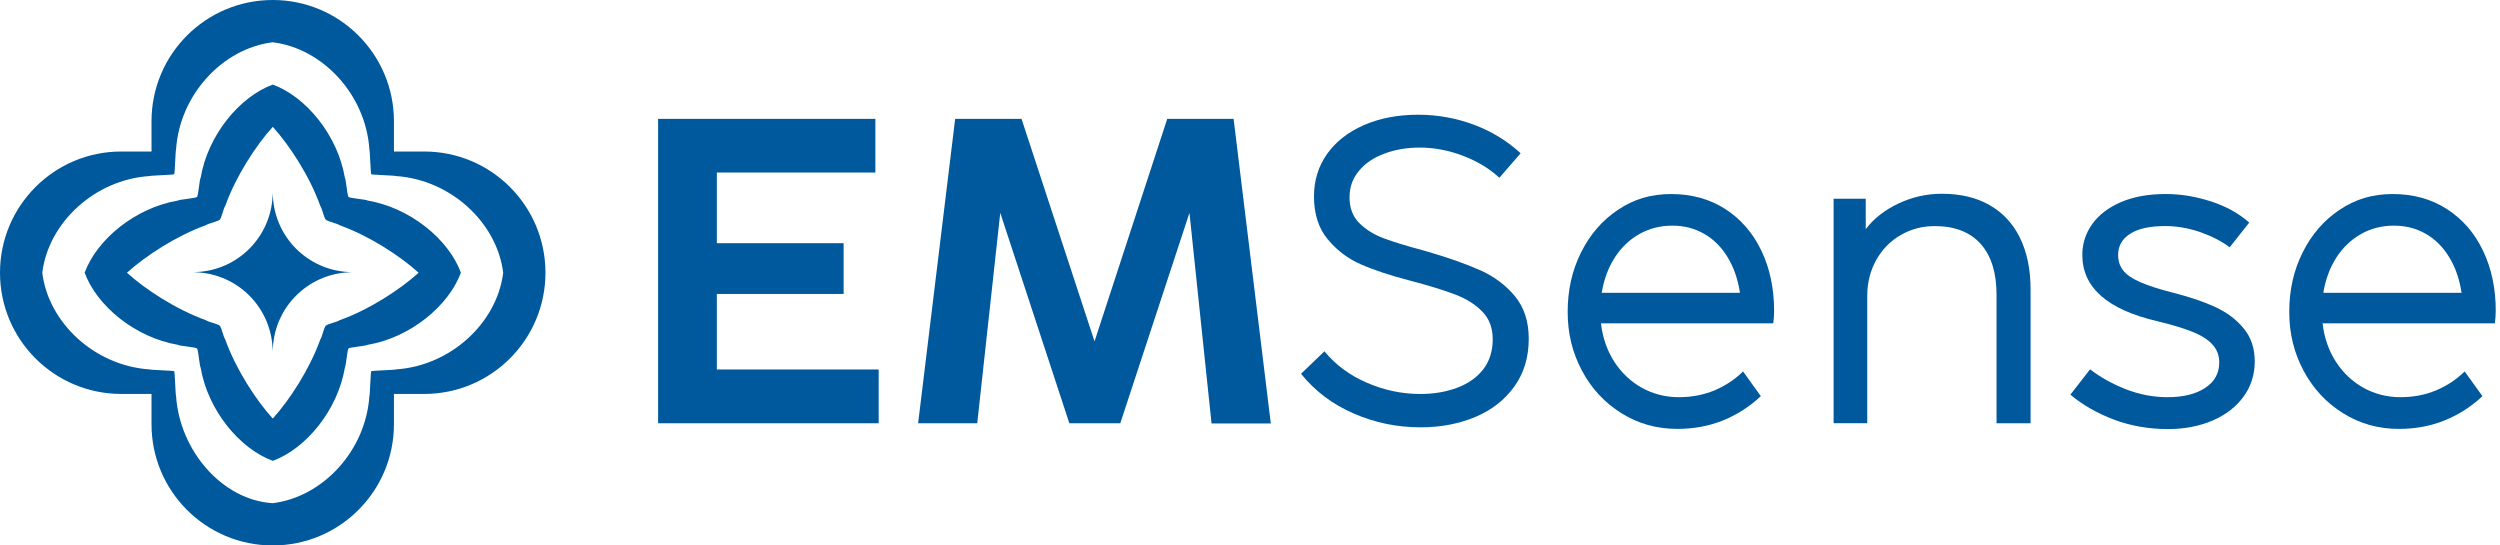
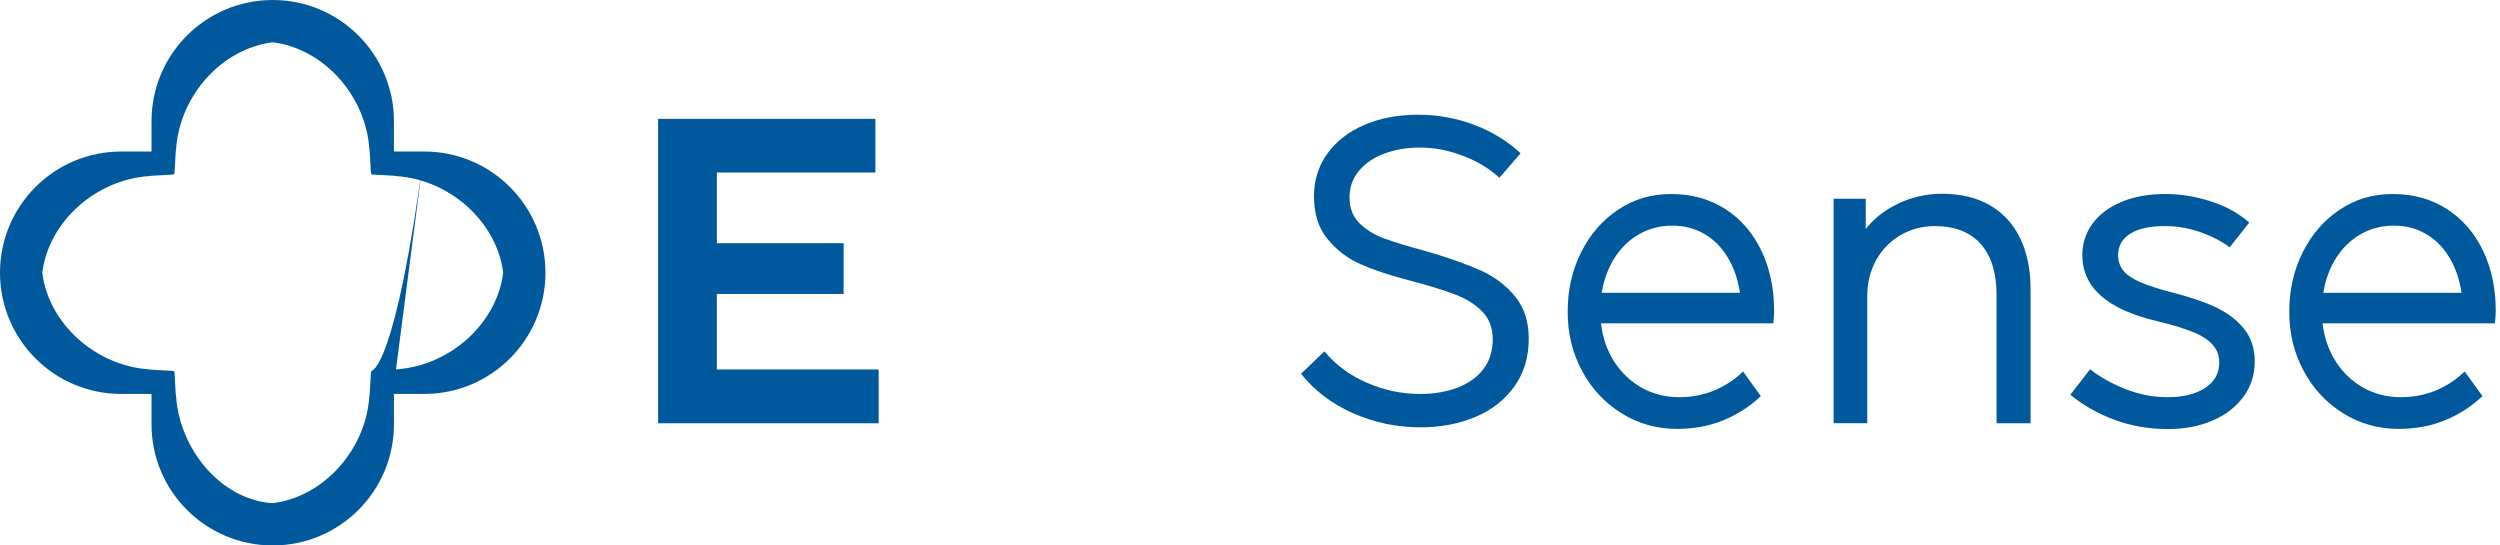
<svg xmlns="http://www.w3.org/2000/svg" width="165" height="36" viewBox="0 0 165 36" fill="none">
-   <path d="M28 10H26V8C26 3.581 22.419 0 18 0C13.581 0 10 3.581 10 8V10H8C3.581 10 0 13.581 0 18C0 22.419 3.581 26 8 26H10V28C10 32.419 13.581 36 18 36C22.419 36 26 32.416 26 28V26H28C32.419 26 36 22.419 36 18C36 13.581 32.419 10 28 10ZM26.135 24.38C26.087 24.419 24.543 24.459 24.501 24.501C24.459 24.543 24.419 26.087 24.38 26.135C24.141 29.741 21.314 32.802 18 33.21C14.667 33.007 11.859 29.741 11.62 26.135C11.581 26.087 11.541 24.543 11.499 24.501C11.457 24.459 9.913 24.419 9.865 24.38C6.259 24.141 3.198 21.314 2.79 18C3.198 14.686 6.259 11.857 9.865 11.62C9.913 11.584 11.457 11.541 11.499 11.499C11.541 11.457 11.581 9.913 11.62 9.865C11.859 6.259 14.686 3.196 18 2.79C21.314 3.196 24.143 6.259 24.38 9.865C24.416 9.913 24.459 11.457 24.501 11.499C24.543 11.541 26.087 11.581 26.135 11.62C29.741 11.859 32.802 14.686 33.21 18C32.804 21.314 29.741 24.141 26.135 24.38Z" fill="#00599D" />
-   <path d="M24.27 13.238C24.177 13.162 23.086 13.083 23.001 12.999C22.917 12.914 22.835 11.823 22.762 11.73C22.287 8.934 20.211 6.394 18.003 5.581C15.795 6.394 13.719 8.934 13.243 11.73C13.167 11.823 13.089 12.911 13.004 12.999C12.92 13.083 11.828 13.165 11.736 13.238C8.94 13.713 6.402 15.789 5.586 17.997C6.399 20.205 8.94 22.281 11.736 22.757C11.828 22.833 12.917 22.911 13.004 22.999C13.091 23.086 13.17 24.172 13.243 24.267C13.719 27.063 15.795 29.601 18.003 30.416C20.211 29.603 22.287 27.063 22.762 24.267C22.838 24.174 22.917 23.083 23.001 22.999C23.086 22.914 24.177 22.833 24.27 22.757C27.066 22.281 29.603 20.205 30.419 17.997C29.606 15.789 27.066 13.713 24.27 13.238ZM22.405 21.139C22.264 21.252 21.631 21.373 21.502 21.499C21.373 21.626 21.255 22.262 21.142 22.402C20.428 24.388 19.105 26.405 18.003 27.626C16.897 26.405 15.575 24.388 14.864 22.402C14.751 22.262 14.63 21.629 14.504 21.499C14.377 21.373 13.741 21.252 13.601 21.139C11.615 20.425 9.598 19.105 8.377 18C9.598 16.897 11.617 15.572 13.601 14.858C13.741 14.745 14.374 14.624 14.504 14.498C14.633 14.371 14.751 13.736 14.864 13.595C15.578 11.609 16.897 9.592 18.003 8.371C19.108 9.592 20.43 11.609 21.142 13.595C21.255 13.736 21.375 14.368 21.502 14.498C21.629 14.624 22.264 14.745 22.405 14.861C24.391 15.572 26.408 16.897 27.629 18C26.408 19.105 24.391 20.428 22.405 21.139Z" fill="#00599D" />
-   <path d="M18.011 12.973L18 12.751L17.989 12.973C17.848 15.662 15.699 17.811 13.01 17.952L12.788 17.963L13.01 17.975C15.699 18.115 17.848 20.264 17.989 22.954L18 23.176L18.011 22.954C18.152 20.264 20.301 18.115 22.99 17.975L23.212 17.963L22.99 17.952C20.301 17.811 18.152 15.662 18.011 12.973Z" fill="#00599D" />
+   <path d="M28 10H26V8C26 3.581 22.419 0 18 0C13.581 0 10 3.581 10 8V10H8C3.581 10 0 13.581 0 18C0 22.419 3.581 26 8 26H10V28C10 32.419 13.581 36 18 36C22.419 36 26 32.416 26 28V26H28C32.419 26 36 22.419 36 18C36 13.581 32.419 10 28 10ZC26.087 24.419 24.543 24.459 24.501 24.501C24.459 24.543 24.419 26.087 24.38 26.135C24.141 29.741 21.314 32.802 18 33.21C14.667 33.007 11.859 29.741 11.62 26.135C11.581 26.087 11.541 24.543 11.499 24.501C11.457 24.459 9.913 24.419 9.865 24.38C6.259 24.141 3.198 21.314 2.79 18C3.198 14.686 6.259 11.857 9.865 11.62C9.913 11.584 11.457 11.541 11.499 11.499C11.541 11.457 11.581 9.913 11.62 9.865C11.859 6.259 14.686 3.196 18 2.79C21.314 3.196 24.143 6.259 24.38 9.865C24.416 9.913 24.459 11.457 24.501 11.499C24.543 11.541 26.087 11.581 26.135 11.62C29.741 11.859 32.802 14.686 33.21 18C32.804 21.314 29.741 24.141 26.135 24.38Z" fill="#00599D" />
  <path d="M47.311 19.401H55.679V16.051H47.311V11.387H57.775V7.845H43.435V27.935H57.992V24.385H47.311V19.401Z" fill="#00599D" />
-   <path d="M77.038 7.845L72.239 22.532L67.421 7.845H63.041L60.596 27.935H64.498L66.017 14.048L70.577 27.935H73.938L78.504 14.048L79.961 27.947H83.873L81.418 7.845H77.038Z" fill="#00599D" />
  <path d="M97.693 17.837C96.768 17.421 95.572 16.999 94.115 16.577C92.906 16.253 91.975 15.969 91.325 15.727C90.681 15.485 90.141 15.15 89.713 14.723C89.285 14.295 89.069 13.73 89.069 13.035C89.069 12.34 89.274 11.783 89.688 11.28C90.104 10.776 90.661 10.399 91.37 10.138C92.076 9.871 92.852 9.741 93.702 9.741C94.664 9.741 95.617 9.921 96.554 10.281C97.491 10.636 98.298 11.12 98.959 11.733L100.36 10.115C99.491 9.308 98.47 8.684 97.291 8.236C96.107 7.795 94.878 7.572 93.601 7.572C92.248 7.572 91.052 7.803 90.008 8.262C88.973 8.714 88.16 9.353 87.584 10.166C87.007 10.985 86.723 11.916 86.723 12.962C86.723 14.115 87.021 15.058 87.623 15.783C88.225 16.515 88.962 17.075 89.831 17.451C90.706 17.837 91.772 18.183 93.032 18.512C94.329 18.852 95.339 19.165 96.07 19.449C96.796 19.727 97.384 20.101 97.837 20.571C98.29 21.035 98.52 21.643 98.52 22.399C98.52 23.156 98.315 23.826 97.902 24.366C97.485 24.906 96.914 25.308 96.189 25.587C95.463 25.859 94.65 26.003 93.744 26.003C92.54 26.003 91.376 25.761 90.239 25.271C89.106 24.788 88.16 24.093 87.412 23.187L85.868 24.669C86.779 25.803 87.933 26.678 89.336 27.285C90.731 27.899 92.203 28.203 93.747 28.203C95.091 28.203 96.301 27.972 97.387 27.513C98.467 27.055 99.322 26.385 99.949 25.505C100.582 24.625 100.897 23.575 100.897 22.354C100.897 21.221 100.594 20.29 99.992 19.558C99.395 18.833 98.627 18.256 97.696 17.834L97.693 17.837Z" fill="#00599D" />
  <path d="M113.873 13.8C112.844 13.136 111.654 12.807 110.301 12.807C108.948 12.807 107.831 13.148 106.796 13.842C105.755 14.532 104.942 15.474 104.352 16.658C103.755 17.843 103.466 19.151 103.466 20.585C103.466 22.02 103.781 23.288 104.414 24.473C105.046 25.657 105.916 26.588 107.024 27.277C108.127 27.966 109.356 28.307 110.695 28.307C111.792 28.307 112.805 28.121 113.733 27.741C114.661 27.361 115.488 26.83 116.214 26.146L115.041 24.515C114.501 25.049 113.868 25.463 113.15 25.767C112.43 26.065 111.648 26.214 110.813 26.214C109.927 26.214 109.114 26.008 108.374 25.601C107.637 25.19 107.03 24.622 106.551 23.887C106.073 23.151 105.775 22.301 105.665 21.339H117.035C117.072 21.072 117.091 20.799 117.091 20.526C117.091 19.044 116.813 17.721 116.253 16.551C115.696 15.378 114.9 14.461 113.871 13.797L113.873 13.8ZM105.713 19.325C105.857 18.45 106.141 17.677 106.574 16.999C107.007 16.329 107.553 15.809 108.205 15.443C108.858 15.077 109.581 14.892 110.371 14.892C111.162 14.892 111.859 15.077 112.481 15.437C113.108 15.797 113.623 16.312 114.025 16.982C114.436 17.651 114.7 18.433 114.838 19.325H105.716H105.713Z" fill="#00599D" />
  <path d="M131.308 13.533C130.439 13.038 129.392 12.788 128.169 12.788C127.159 12.788 126.203 13.004 125.297 13.432C124.391 13.859 123.671 14.425 123.139 15.12V13.117H121.018V27.933H123.238V19.541C123.238 18.661 123.437 17.873 123.826 17.167C124.222 16.461 124.762 15.907 125.437 15.519C126.113 15.122 126.864 14.923 127.696 14.923C129.01 14.923 130.023 15.314 130.723 16.096C131.423 16.878 131.772 18 131.772 19.457V27.935H134.017V19.097C134.017 17.775 133.781 16.641 133.316 15.693C132.852 14.751 132.183 14.031 131.308 13.536V13.533Z" fill="#00599D" />
  <path d="M146.231 20.273C145.463 19.918 144.532 19.603 143.446 19.325C142.509 19.089 141.778 18.852 141.249 18.619C140.714 18.383 140.343 18.129 140.127 17.843C139.904 17.564 139.797 17.224 139.797 16.824C139.797 16.228 140.059 15.764 140.591 15.429C141.117 15.089 141.887 14.92 142.897 14.92C143.66 14.92 144.422 15.049 145.193 15.311C145.961 15.578 146.613 15.913 147.159 16.321L148.45 14.689C147.761 14.082 146.911 13.609 145.907 13.288C144.903 12.965 143.916 12.805 142.942 12.805C141.795 12.805 140.81 12.985 139.983 13.339C139.153 13.699 138.52 14.183 138.084 14.79C137.651 15.404 137.432 16.082 137.432 16.824C137.432 18.965 139.075 20.428 142.368 21.195C143.331 21.426 144.104 21.66 144.695 21.896C145.291 22.132 145.73 22.416 146.028 22.745C146.326 23.075 146.47 23.471 146.47 23.924C146.47 24.644 146.16 25.201 145.533 25.606C144.914 26.017 144.082 26.214 143.052 26.214C142.121 26.214 141.204 26.039 140.304 25.688C139.398 25.333 138.616 24.895 137.947 24.374L136.644 26.048C137.451 26.723 138.399 27.269 139.511 27.691C140.613 28.107 141.806 28.318 143.083 28.318C144.186 28.318 145.179 28.127 146.048 27.747C146.923 27.37 147.598 26.835 148.087 26.16C148.571 25.485 148.813 24.715 148.813 23.859C148.813 23.004 148.577 22.279 148.098 21.693C147.62 21.105 147.001 20.633 146.225 20.273H146.231Z" fill="#00599D" />
  <path d="M164.72 20.529C164.72 19.046 164.442 17.724 163.882 16.554C163.325 15.381 162.529 14.464 161.499 13.8C160.47 13.136 159.28 12.807 157.927 12.807C156.574 12.807 155.457 13.148 154.422 13.842C153.381 14.532 152.568 15.474 151.977 16.658C151.381 17.843 151.091 19.151 151.091 20.585C151.091 22.02 151.406 23.288 152.039 24.473C152.672 25.657 153.541 26.588 154.65 27.277C155.752 27.966 156.982 28.307 158.321 28.307C159.418 28.307 160.43 28.121 161.359 27.741C162.29 27.364 163.114 26.83 163.84 26.146L162.667 24.515C162.127 25.049 161.494 25.463 160.776 25.767C160.056 26.065 159.274 26.214 158.439 26.214C157.553 26.214 156.74 26.008 156 25.601C155.263 25.19 154.655 24.622 154.177 23.887C153.699 23.151 153.401 22.301 153.291 21.339H164.661C164.698 21.072 164.717 20.799 164.717 20.526L164.72 20.529ZM153.339 19.325C153.482 18.45 153.767 17.677 154.2 16.999C154.633 16.329 155.179 15.809 155.831 15.443C156.484 15.077 157.207 14.892 157.997 14.892C158.788 14.892 159.485 15.077 160.107 15.437C160.734 15.797 161.249 16.312 161.651 16.982C162.062 17.651 162.326 18.433 162.464 19.325H153.342H153.339Z" fill="#00599D" />
</svg>